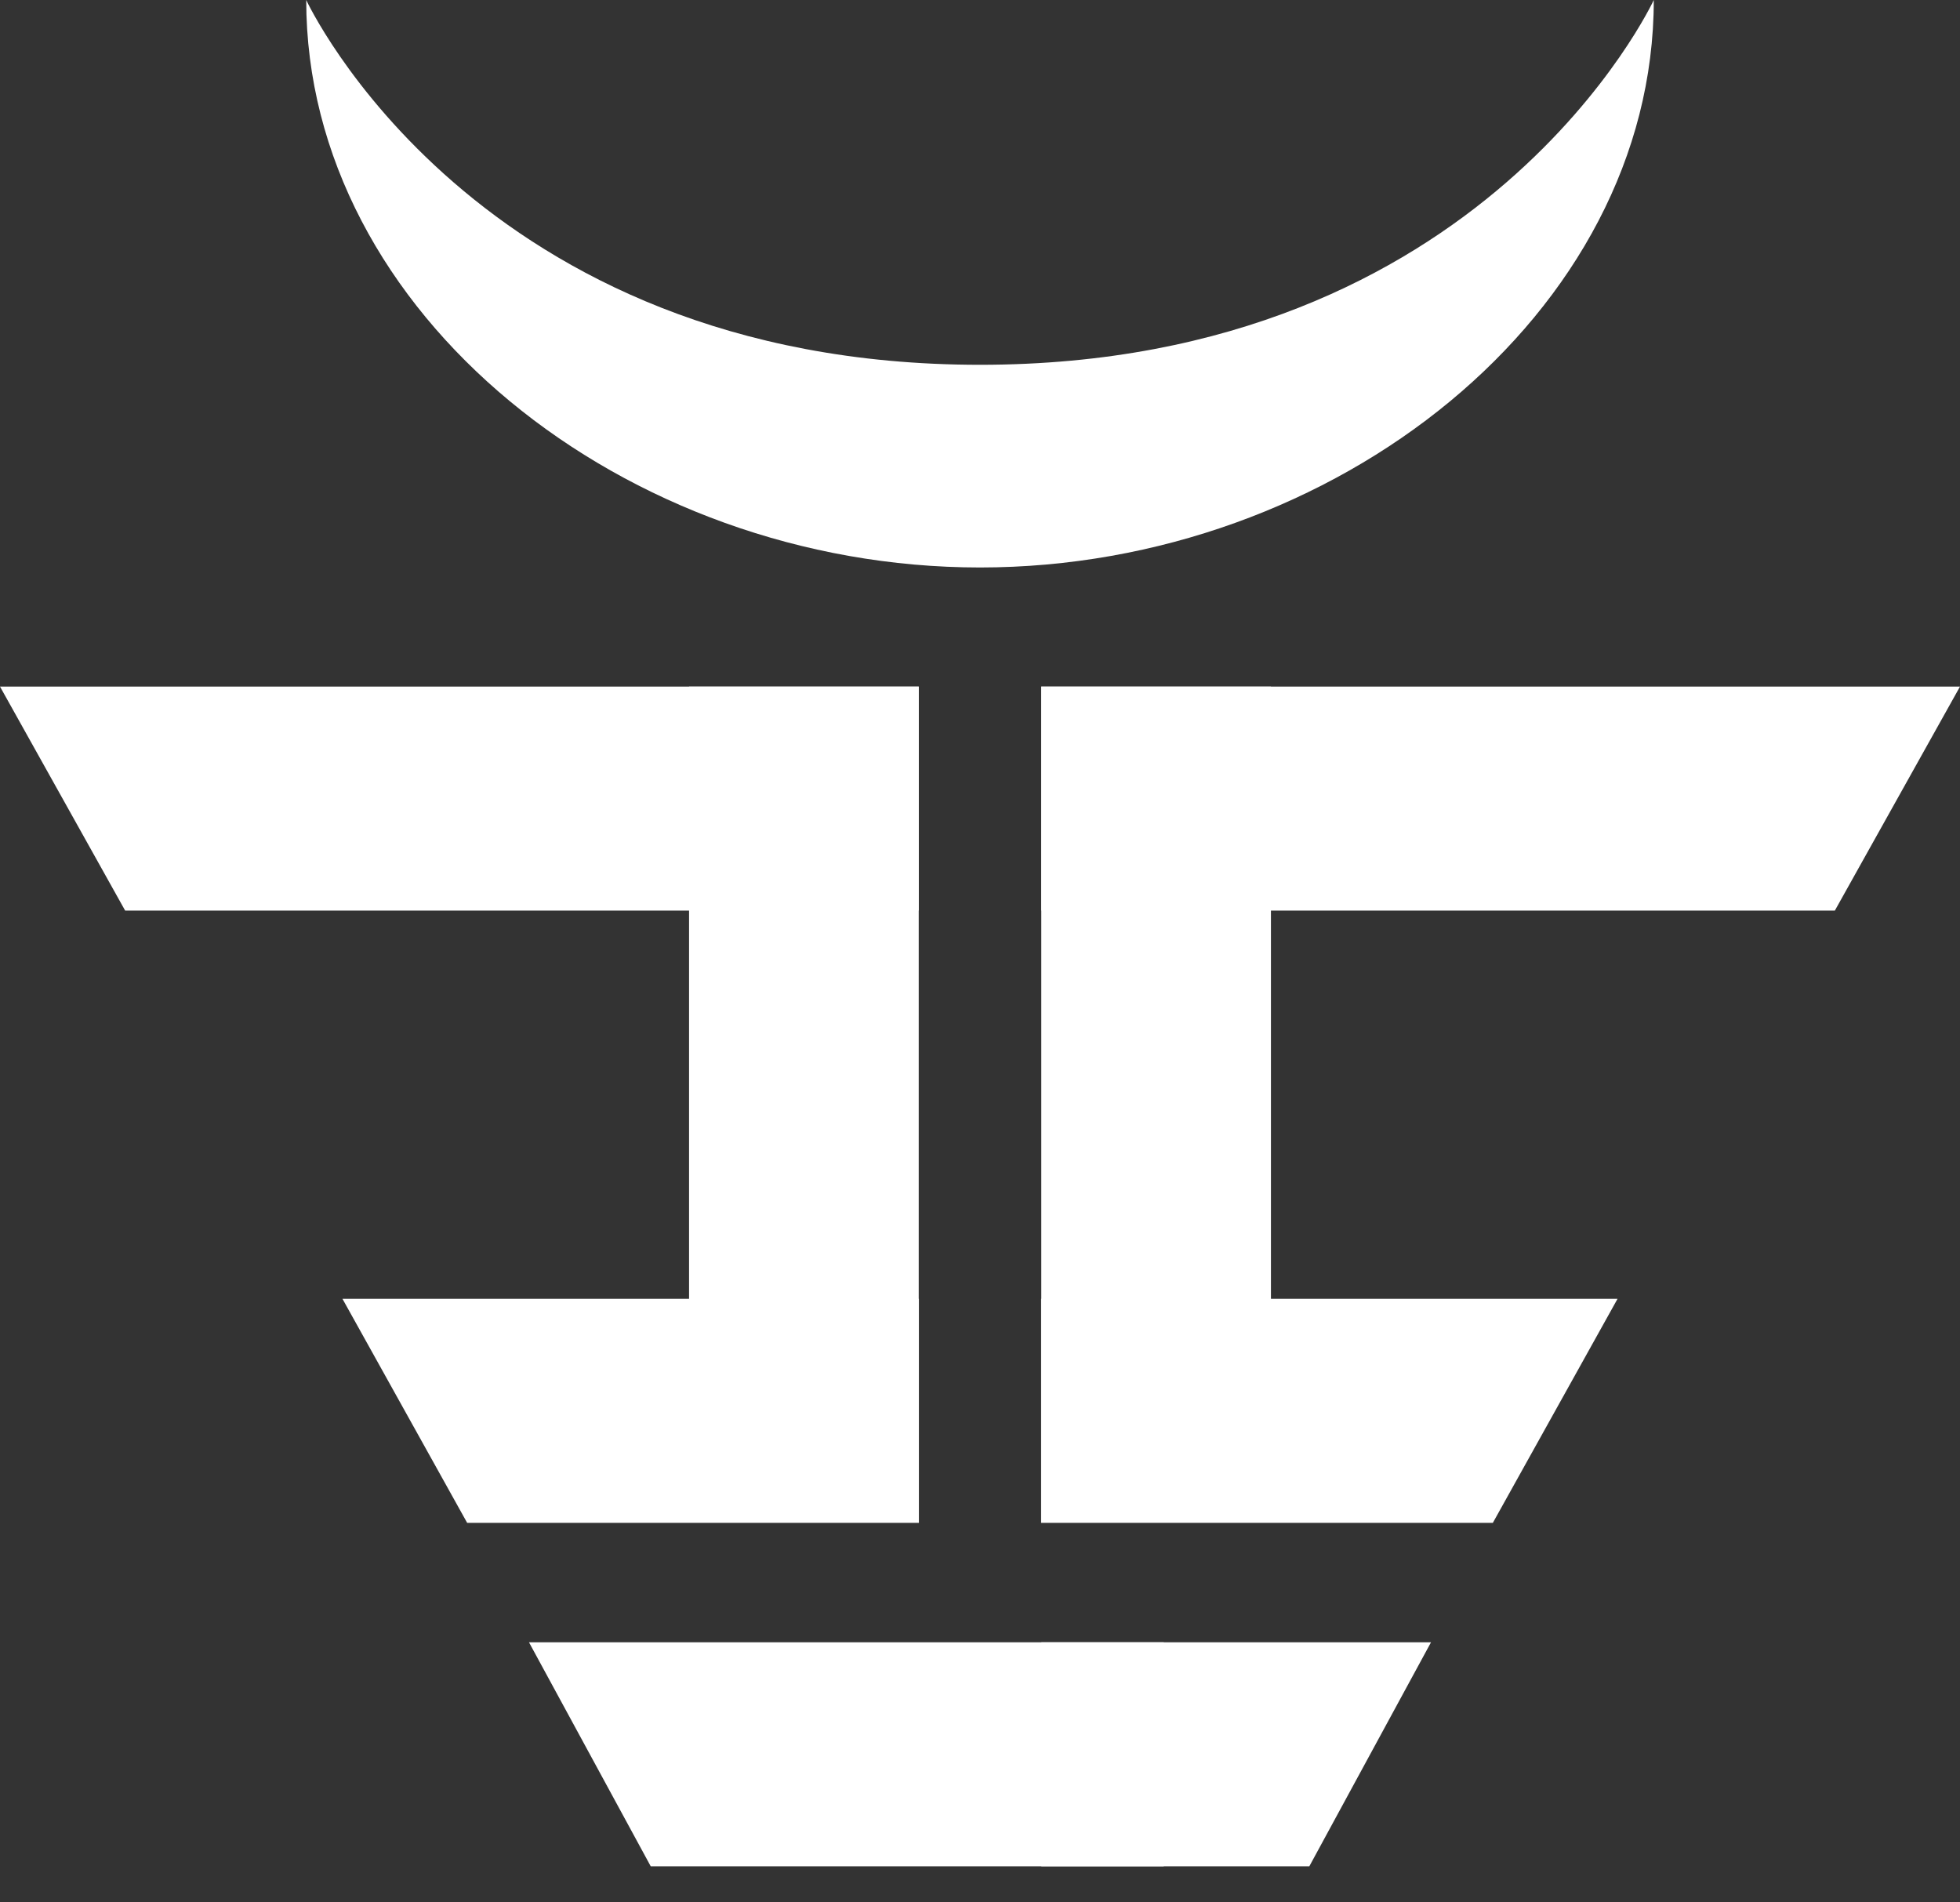
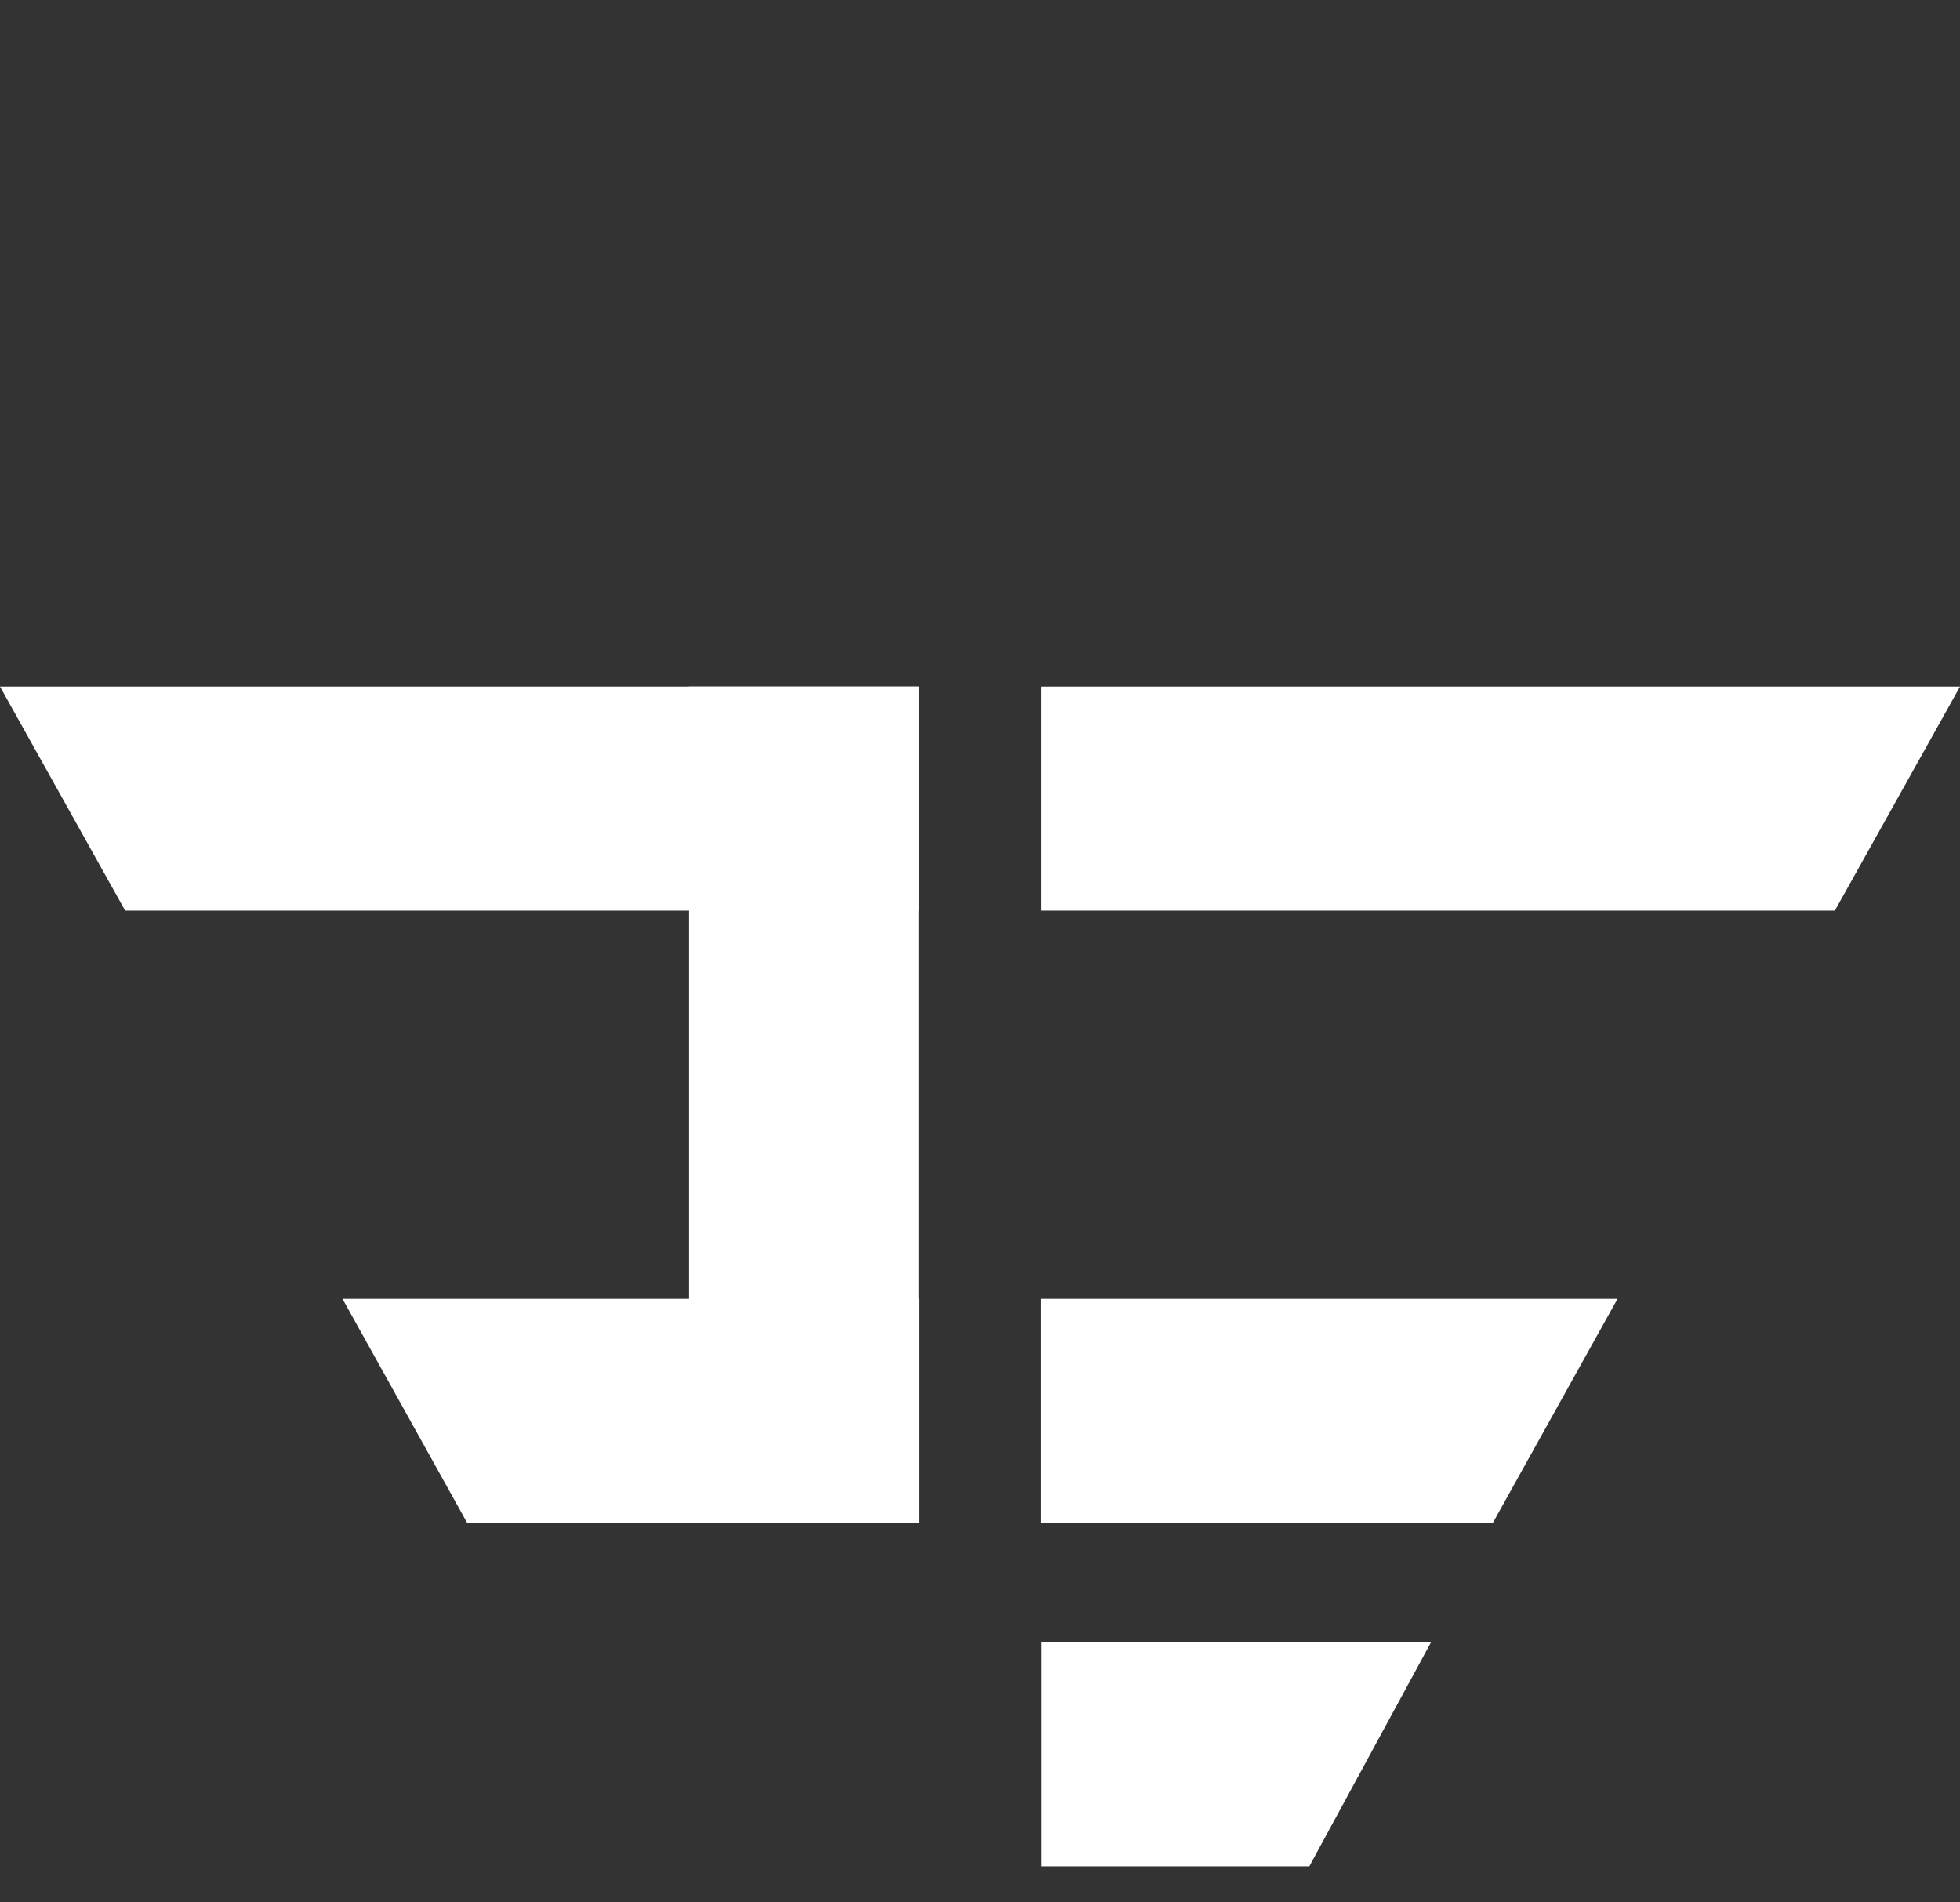
<svg xmlns="http://www.w3.org/2000/svg" width="34" height="33" viewBox="0 0 34 33" fill="none">
  <rect x="0" y="0" width="34" height="33" fill="#333333" stroke="none" />
  <path d="M0 11.91H15.938V15.796H2.171L0 11.91Z" fill="white" />
-   <path d="M9.176 28.488H20.187V32.374H11.288L9.176 28.488Z" fill="white" />
  <path d="M5.941 22.531H15.94V26.417H8.104L5.941 22.531Z" fill="white" />
  <rect x="11.953" y="11.91" width="3.984" height="13.212" fill="white" />
  <path d="M34 11.91H18.062V15.796H31.829L34 11.91Z" fill="white" />
  <path d="M24.824 28.488H18.064V32.374H22.713L24.824 28.488Z" fill="white" />
  <path d="M28.059 22.531H18.06V26.417H25.896L28.059 22.531Z" fill="white" />
-   <rect width="3.984" height="13.212" transform="matrix(-1 0 0 1 22.047 11.91)" fill="white" />
-   <path d="M28.688 0C28.688 5.437 23.162 9.844 17 9.844C10.839 9.844 5.312 5.437 5.312 0C5.312 0 8.234 6.328 17 6.328C25.766 6.328 28.688 0 28.688 0Z" fill="white" />
</svg>